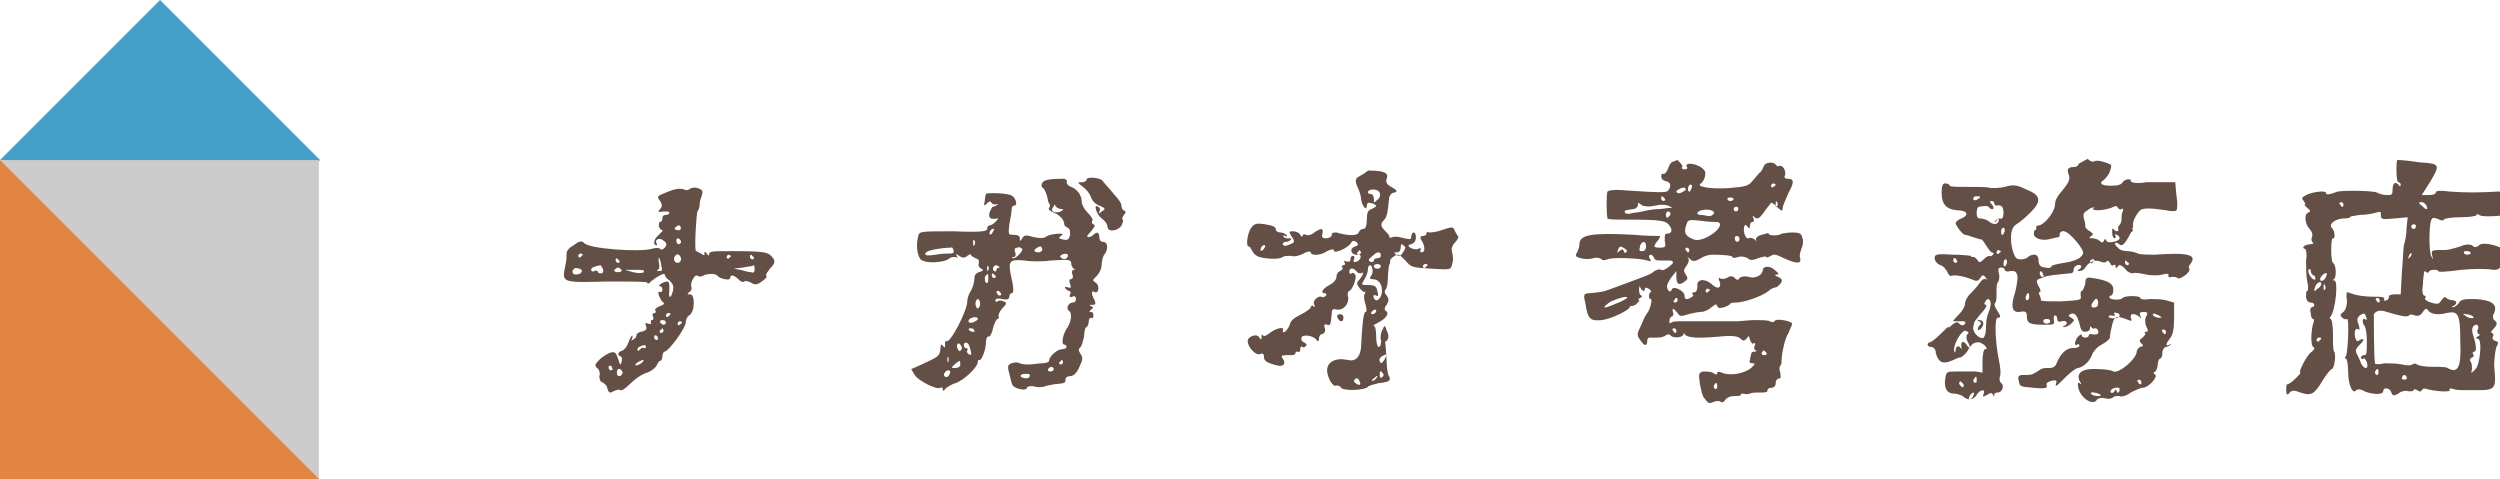
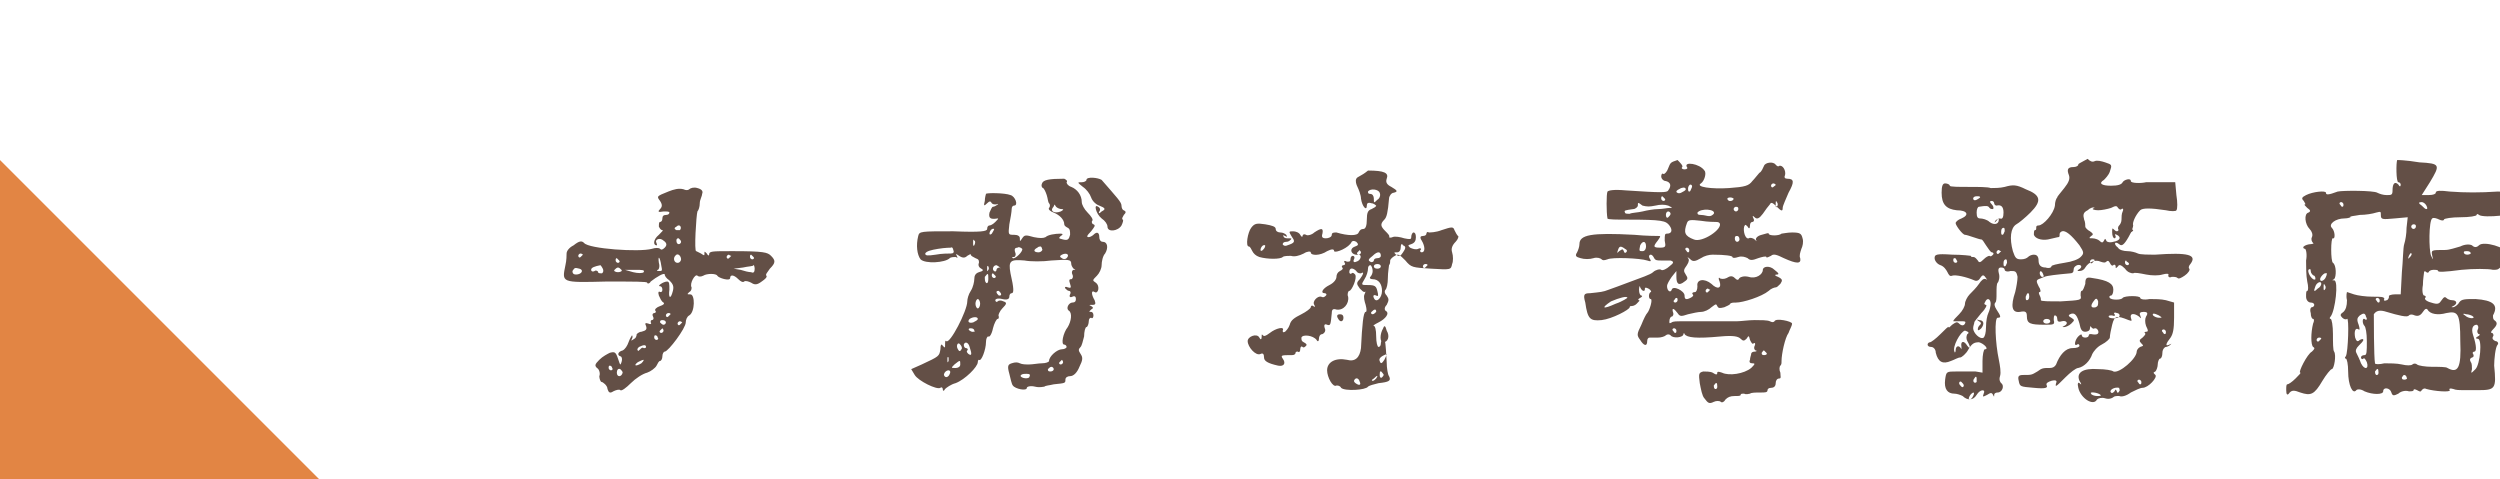
<svg xmlns="http://www.w3.org/2000/svg" id="レイヤー_1" viewBox="0 0 214 41">
  <style>.st3{fill:#634f46}</style>
-   <path d="M0 13.7L13.7 0l13.7 13.7-13.7 13.6L0 13.7z" fill="#469fc8" />
-   <path d="M0 13.7h27.3V41H0V13.7z" fill="#ccc" />
  <path d="M27.3 41H0V13.7L27.3 41z" fill="#e28544" />
  <path class="st3" d="M142.8 14.4c-.1.3-.3.5-.4.5-.1-.1-.2 0-.2.2s.2.4.4.4c.4.1.5.4.2.8-.1.2-.6.2-3.6 0-1.1-.1-1.5 0-1.6.1-.1.2-.1 1.8 0 2.3 0 .1.8.1 1.7.1 3 0 3.3.1 3.6.5.3.4.2.7-.2.7-.2 0-.2.1-.2.6.1.5.1.6-.4.6-.6 0-.6-.1-.2-.6.2-.3.3-.4.1-.4-.1 0-1.1 0-2.1-.1-3.7-.2-4.7 0-4.7.8 0 .2-.1.5-.2.7-.2.3-.1.4.3.5.3.1.8.1 1.1 0s.6 0 .7.1c.1.1.2.1.5 0 .4-.2 2.8-.1 3.4.1.3.1.4.1.2-.2-.1-.2 0-.3.1-.3s.2.1.3.3c.1.2.3.2.6.2h.8c.3.1.3.2-.1.5-.2.2-.6.4-.7.3s-.5 0-.7.2-1.1.5-1.9.8c-.8.3-1.6.6-1.9.7-.5.2-.7.2-1.6.3-.5 0-.6.1-.4.8.2 1.4.4 1.6 1.4 1.5.9-.1 2.4-.9 2.4-1.1 0-.1.1-.1.1-.1.1 0 .3 0 .5-.2s.3-.3.2-.3c-.1 0-.1-.1.1-.2s.2-.2.1-.2-.2-.2-.2-.5.1-.4.1-.2c.1.2.2.3.3.3.1 0 .1-.1.1-.2s.1-.1.3 0c.2.1.3.3.2.3-.2.1-.2.6 0 .6s-.1 1-.3 1.2c-.1.1-.3.5-.5 1-.4.8-.4.9-.1 1.3.3.5.6.6.6.1 0-.2.1-.3.2-.3h.7c.3 0 .6-.1.7-.2.1-.1.3-.1.4 0 .2.3 1.1.2 1.1-.1 0-.1.1-.1.1 0 .2.3 1 .4 3.1.2 1.1-.1 1.5 0 1.7.2.2.2.3.2.5 0 .2-.3.2-.3.3.1.1.2.2.4.3.3.1-.1.2 0 .1.2s0 .4.1.4.1.1-.1.1-.3.1-.3.2-.1.3-.1.5c-.1.2 0 .3.2.3.3 0 .2.1-.1.4-.6.5-1.9.7-2.5.4-.3-.1-.4-.1-.4 0 0 .2-.1.2-.4 0-.2-.1-.6-.1-.8-.1-.4.1-.4.2-.3 1 .1.5.2 1.1.4 1.3.3.4.4.5.8.3.2-.1.5-.1.6 0 .1.1.3 0 .4-.2.2-.2.4-.3.8-.3.3 0 .5 0 .5-.1s.1-.1.3-.1c.2.1.4 0 .5 0 .1-.1.5-.1.9-.1s.6 0 .6-.2c0-.1.1-.2.3-.2.2 0 .4-.1.4-.4 0-.2.1-.4.3-.4s.1-.2.1-.5c-.1-.2-.1-.5 0-.6s.1-.2.1-.4c0-.6.3-2 .6-2.4.1-.3.3-.6.3-.8 0-.2-1.4-.5-1.5-.2-.1.1-.2.1-.4 0s-.8-.1-1.3-.1-1.2.1-1.5.1h-4.8c-.3 0-.7 0-.8.1-.2.1-.2.1-.2-.1s.1-.4.2-.4.2-.2.1-.4c-.1-.4.1-.3.4.1.2.3.3.3.9.1.4-.1.9-.2 1.1-.2.3 0 .7-.2.9-.4.4-.3.4-.3.5-.1.1.2.2.2.6.1.2-.1.5-.2.5-.3.1-.1.3-.1.5-.1.6 0 2.2-.5 2.8-1 .2-.2.5-.3.6-.3.1 0 .2-.1.4-.3.2-.3.2-.4-.2-.6-.3-.1-.3-.2-.1-.2.2 0 .2-.1-.2-.4-.4-.4-1-.3-1 0 0 .4-.6.8-1.2.6-.4-.1-.7 0-.8.1-.1.2-.2.2-.4 0s-.4-.2-.7 0c-.2.1-.5.1-.6 0-.1-.1-.1.1 0 .3.2.6-.2.7-.7.2-.6-.5-1.3-.4-1.2.2 0 .3-.1.5-.2.5-.2 0-.3.1-.2.2.1.1 0 .2-.2.3-.4.2-.5.1-.5-.2 0-.4-1-.9-1.1-.5-.1.3-.4.1-.4-.3 0-.2.2-.5.4-.8l.4-.5v.5c0 .6.2.8.7.4.3-.2.3-.3.1-.6s-.2-.4.1-.8c.2-.3.2-.5.1-.6-.1-.1 0-.1.2.1s.4.2.9-.1c.3-.2.7-.3 1-.3 1.1 0 1.7.1 1.7.2s.2.1.5 0 .6 0 .8.1c.2.2.4.2.9 0 .3-.1.7-.2.7-.1s.2 0 .4-.1c.2-.2.5-.1 1.1.2 1.1.5 1.5.5 1.4 0-.1-.2 0-.5.1-.8.1-.2.2-.6.1-.9-.1-.4-.2-.5-.9-.5-.4 0-.8.1-.9.1-.2.2-1.1.2-1.1 0 0-.1-.2 0-.6.1-.4.1-.5.3-.5.4.1.2.1.2-.1 0-.1-.1-.4-.2-.5-.1-.3.1-.5-.6-.4-1 .1-.2.1-.2.3 0 .1.2.2.2.2-.1 0-.2.1-.3.2-.3s.2-.1.1-.3c-.1-.2-.1-.3.1-.1.2.2.4.1.7-.3.2-.3.5-.7.6-.8.1-.2.2-.2.6.2.4.4.5.4.5.1 0-.2.3-.8.5-1.3.5-.9.5-1.2-.1-1.2-.2 0-.3-.1-.2-.3.1-.4-.2-.9-.5-.8-.1.1-.2 0-.3-.1-.2-.3-.9-.2-1 .1-.1.2-.2.5-.4.6-.1.1-.4.5-.6.7-.3.4-.6.5-2 .6-1.5.1-2.9-.1-2.4-.4.3-.2.5-.9.3-1.1-.4-.6-1.8-.8-1.5-.3.1.1 0 .2-.2.2s-.3-.1-.2-.2-.2-.4-.4-.6c-.6.2-.6.2-.8.7zm2 1.7c-.1.2-.1.3-.2.3s-.1-.1-.1-.3c0-.1.1-.3.2-.3s.2.1.1.3zm7.2-.3c0 .1-.1.1-.2.2s-.2 0-.2-.1.1-.2.2-.2.2.1.2.1zm-7.7.4c0 .1-.2.2-.4.3-.2.1-.4 0-.4-.1s.2-.2.4-.3c.3-.1.4 0 .4.1zm-1.8.8c.1.1 0 .2-.1.2s-.2-.1-.2-.2 0-.2.1-.2l.2.2zm5.9 0c0 .2-.4.3-.5.1-.1-.1 0-.2.2-.2s.3.1.3.1zm-6.7.6c.4-.1.8-.1 1.1 0 .4.2.4.2.1.2-.2 0-.6.1-1 .1-.3 0-.9.1-1.3.2s-.9.1-1.1.2c-.2 0-.4 0-.4-.1-.1-.2 0-.2.7-.3.2 0 .4-.2.4-.3 0-.3 0-.3.4 0 .4.1.6.1 1.1 0zm10.4.1c-.1.1-.1 0-.1-.2s0-.4.1-.2c.1.1.1.3 0 .4zm-3.3.2c0 .1-.1.2-.2.2s-.2-.1-.2-.2.1-.2.2-.2c.2 0 .2.1.2.2zm-2.1.4c-.1.1-.2.2-.4.2s-.4-.1-.7-.1-.3-.1-.3-.2c.3-.4 1.6-.3 1.4.1zm-3.7 0c0 .1-.1.2-.2.3s-.2 0-.2-.2.1-.3.2-.3.2.1.2.2zm3.9.7c.1 0 .2 0 .3.1.3.5-1.5 1.7-2.2 1.4-.8-.3-.9-.6-.6-1.4.1-.3.3-.3 1.2-.2.6.1 1.2.1 1.3.1zm2 1.5c0 .1-.1.2-.2.2s-.2-.1-.2-.3c0-.2.1-.2.2-.2s.2.1.2.3zm-8 .6c0 .2-.1.4-.3.4-.3 0-.3 0-.2-.5.2-.4.5-.4.5.1zm-1.8.2c.2.1.2.2.1.3-.1.1-.2 0-.2-.1-.1-.2-.1-.2-.4 0-.2.2-.2.2-.1-.1.1-.3.2-.4.6-.1zm5.5.1c0 .1 0 .2-.1.2s-.1-.1-.2-.2 0-.2.1-.2.2.1.2.2zm1.8 3.4l-.2.2c-.1.1-.2 0-.2-.1s.1-.2.2-.2c.1.1.2.1.2.1zm-7.1.7s-.4.3-1 .5c-1.1.5-1.3.4-.4-.2.7-.3 1.4-.5 1.4-.3zm4.3.2c0 .1-.1.2-.2.2s-.2-.1-.1-.2.1-.2.2-.2.1.1.1.2zm-.1 2.6c0 .1 0 .2-.1.2s-.1-.1-.2-.2 0-.2.1-.2.2.1.2.2zm7.7 1.9c.1.1 0 .2-.2.2s-.2-.1-.2-.2c.1-.1.1-.2.2-.2l.2.2zm-4.2 2.9c0 .2-.1.2-.2.2-.1-.1-.1-.2-.1-.3.2-.3.3-.3.3.1zm58.2-19.4c-.1.2-.1 1.9.1 1.9.1 0 .2.1.2.2 0 .2-.1.2-.2 0-.3-.3-.5-.1-.5.5 0 .4-.1.4-.5.4-.3 0-.6-.1-.8-.2-.3-.2-3-.2-3.4-.1-.8.3-1 .3-1 .1 0-.2-1.1-.1-1.7.2-.4.2-.4.3-.2.5.1.2.2.3.1.3s0 .1.2.3c.3.2.3.3.1.4-.4.1-.3 1 .1 1.4.2.2.3.5.2.7-.1.2 0 .4.1.5.1 0 0 .1-.2.1s-.5.1-.6.2c-.1.1 0 .2.1.2s.2.5.1 1c0 .5 0 1.3.1 1.8.1.4.1.8 0 .8s-.1.2-.1.5.2.5.4.5.3.1.3.2-.1.2-.2.2-.2.2-.1.5c0 .3.1.5.2.5s.1.2 0 .4c-.2.8-.2 1.8 0 2 .2.1.1.2-.1.4-.4.2-1.2 1.8-1 1.8.1 0-.1.2-.4.5-.3.3-.6.5-.7.5s-.1.2-.1.5c0 .4.1.5.3.2.2-.2.4-.2.9 0 .9.3 1.2.2 1.9-1 .3-.5.7-1 .8-1 .2 0 .4-1.2.2-1.5-.1-.1-.1-.8-.1-1.5s-.1-1.3-.2-1.3-.1-.1 0-.2c.4-.5.7-3.1.3-3.1-.2 0-.2 0 0-.1.2-.2.2-1.2-.1-1.4-.2-.1-.2-2.2 0-2.1.2.1.2-.6-.1-.9-.3-.3.3-.8 1.1-.8.3 0 .5-.1.5-.1-.1-.1.3-.1.8-.2.5 0 1.1-.1 1.4-.2.4-.1.4-.1.4.2 0 .4.1.4 1.2.3l1.1-.1-.1.9c0 .5-.1 1.1-.2 1.4-.1.3-.1 1.4-.2 2.4l-.1 1.9h-.5c-.3 0-.6.1-.5.2 0 .1-.1.3-.2.3-.2.1-.3 0-.2-.1 0-.2-.3-.2-1-.2-.6 0-1.3-.1-1.6-.2l-.6-.2s-.1.3 0 .7c0 .5-.1.8-.3 1-.3.2-.3.3-.1.5.1.1.3.2.4.1.2-.2.1 2.9-.1 3.2-.1.1-.1.2 0 .2s.2.5.2 1.1c0 1.2.4 2 .7 1.6.1-.1.4-.1.7.1.7.3 1.6.3 1.6 0 0-.4.6-.3.7.1.1.3.2.3.6.1.2-.2.6-.3.9-.2.2 0 .4 0 .4-.1s.1-.1.3 0c.2.1.3.2.4 0 .1-.1.2-.2.4-.1.7.2 2.1.3 2 .1-.1-.1 0-.2.3-.1.2.1.6.1.8.1h1.3c1.5 0 1.6-.1 1.4-2.1 0-.5.1-1.6.3-1.8.1-.1 0-.3-.2-.3-.2-.1-.3-.2-.2-.4.1-.1 0-.3-.1-.3s-.1-.1.1-.3c.4-.4.4-.6.1-.8-.1-.1-.1-.2-.1-.4.5-.9 0-1.3-1.5-1.4-.9 0-1.2 0-1.4.3-.1.2-.4.4-.5.4-.2 0-.2 0 0-.1.4-.2.3-.5-.1-.5-.2 0-.4-.1-.5-.2-.1-.1-.2-.1-.4.2-.2.3-.3.4-.9.2-.4-.1-.6-.3-.5-.4.1-.1 0-.2-.1-.2s-.2-.4-.1-.9c0-.5.1-1 .1-1.1 0-.1.1-.1.2 0s.2 0 .2 0c0-.1.2-.2.4-.2s.4 0 .4.1.5.1 2-.1c1-.1 2.3-.1 2.7 0 .2 0 .4 0 .5-.1.3-.2.7-.9.7-1.3 0-.5-2-1.1-2.4-.7-.2.2-.4.2-.6 0-.2-.1-.6-.1-1 .1-.4.1-.9.3-1.3.3-1.2 0-1.2 0-1.1.5.1.4.1.4-.1 0-.2-.5-.2-3 .1-3.2.1-.1.4 0 .6.1.2.1.4.1.4 0s.7-.2 1.4-.2c.8 0 1.4-.1 1.4-.2s.1-.1.2 0c.4.3 3.4 0 3.4-.4 0-.1-.1-.2-.2-.3-.2-.1-.2-.1 0-.2.3-.1.1-.8-.3-1-.2-.1-.8-.1-1.3-.1-1.5.1-2.8.1-4.1 0-.8-.1-1.2-.1-1.2.1 0 .1-.2.2-.6.2h-.6l.7-1.1c.9-1.5.9-1.6-.9-1.7-1.2-.2-1.9-.2-1.9-.2zm-4.6 3.8c0 .1 0 .2-.1.2s-.1-.1-.2-.2 0-.2.1-.2.2.1.2.2zm7.1.1c.1.2.1.3 0 .3s-.2-.1-.4-.3c-.3-.2-.3-.3 0-.3.1 0 .3.1.4.3zm-.9 1.8c0 .1-.1.2-.2.2s-.2-.1-.2-.2.1-.2.2-.2c.2 0 .2.1.2.2zm4.7 2.3s-.1.1-.3.1c-.2 0-.3-.1-.3-.2s.1-.1.3-.1c.2 0 .3.1.3.2zm-5.2.3c-.2.2-.2.2-.1-.1.1-.2.2-.3.2-.2.1 0 0 .2-.1.3zm-8.2 1.6c.1.1.1.2.1.3-.2.2-.7-.5-.6-.8.1-.1.2-.1.2.1s.2.4.3.4zm1 .1c-.1.3-.5.5-.5.2 0-.2.4-.6.5-.5.1-.1.1.1 0 .3zm-.4.6c0 .1-.1.3-.3.4-.3.3-.4.3-.2-.2.1-.3.5-.5.5-.2zm.3.5c-.1.1-.1 0-.1-.2s0-.4.1-.2c.1.1.1.3 0 .4zm4.7.9c0 .1 0 .2-.1.2s-.1-.1-.2-.2 0-.2.1-.2.2.1.2.2zm.6 1c1 .3 1.8.5 1.9.3.1-.1.3-.1.5 0 .3.1.5 0 .7-.3.2-.3.3-.3.4-.2.2.4.9.5 1.6.3 1-.2 1.2 0 1.2 2.4.1 2.3-.2 2.8-1.1 2.3-.1-.1-.7-.1-1.3-.1-.6 0-1.2-.1-1.3-.2-.1-.1-.3-.1-.4 0-.1.1-.5.1-.9 0s-1.1-.1-1.5-.1c-.4.1-.8.1-.8 0-.1-.5-.1-3.9-.1-4.2.2-.3.5-.4 1.1-.2zm-1.7.6c0 .1-.1.1-.2 0-.2-.1-.2.4 0 .6.1.1.2.6.2 1.3 0 .9 0 1.2-.2 1.2s-.3.1-.3.2.1.2.2.1.2.1.3.3c.2.6-.2.7-.5.1-.1-.3-.3-.7-.4-.9-.1-.2 0-.4.2-.6.2-.2.4-.4.4-.5 0-.1-.1-.1-.3 0-.2.2-.3.1-.4-.2-.1-.5 0-.9.3-.7.1.1.1-.1 0-.4-.2-.5-.1-.6.1-.8.3-.2.4-.2.5 0 0 .1.1.2.1.3zm9.1-.2c.2.2-.4.2-.7-.1-.2-.1-.2-.2.1-.1.2 0 .5.1.6.2zm.4 1.1c-.1.2 0 .4.1.4s.1.1-.1.2-.2.2 0 .2c.4 0 .2 2.2-.2 2.6-.4.4-.4.4-.3 0 0-.2 0-.5-.1-.6-.1-.2-.1-.3.1-.4.1 0 .2-.1.1-.3-.1-.1 0-.2.1-.2.2 0 .2-.5-.1-1.4-.2-.6 0-.9.3-.9.1 0 .2.2.1.4zm-13.4.8l-.2.2c-.1.1-.2 0-.2-.1s.1-.2.2-.2.2 0 .2.1zm4.9 2.9c0 .2-.1.2-.2.2-.1-.1-.1-.2-.1-.3.2-.3.3-.3.3.1zm2.4.4c.1.1 0 .2-.2.2s-.2-.1-.2-.2c.1-.1.1-.2.2-.2s.2.1.2.2zm-28.1-18.2c0 .1-.2.2-.4.2-.5 0-.6.2-.4.7.1.3 0 .6-.4 1.1-.3.4-.6.7-.6.8-.1.1-.2.4-.2.7-.1.7-1 1.7-1.4 1.7-.2 0-.2.1-.2.2s0 .2-.1.2-.1.2-.1.4c.1.3.6.5 1.2.4.5-.1.8-.2.9-.2.1 0 .1-.1.1-.2s0-.2.2-.3c.3-.1.8.3 1.5 1.2.4.6.4.7.1 1-.2.2-.7.4-1.4.5-.6.1-1.1.2-1.1.3s-.2.2-.5.1c-.4 0-.6-.2-.6-.6 0-.4-.2-.5-.4-.5s-.4.1-.5.2-.3.2-.6.2c-.4 0-.5-.1-.7-.7-.3-1.1-.2-2 .3-2.3.2-.1.8-.6 1.2-1 1-1 .9-1.5-.4-2-.8-.4-1.1-.4-1.8-.2-.4.1-.9.1-1.2.1-.2-.1-1.1-.1-1.9-.1-.8 0-1.6 0-1.6-.1s-.2-.2-.4-.2-.3.2-.3.8c0 1 .4 1.4 1.3 1.5.9 0 1.1.4.4.7-.3.1-.5.3-.5.4 0 .2.6 1 .8 1 .1 0 .4.1.7.2.3.1.6.2.7.2s.2.2.4.5.4.6.5.6.2.1.1.2-.2.2-.3.1c-.1 0-.3.1-.5.3-.3.3-.4.3-.5.1-.1-.1-.2-.3-.4-.3-.1 0-.2 0-.2-.1 0 0-.7-.1-1.6-.1-1.4-.1-1.5 0-1.5.3 0 .2.2.5.5.6.3.1.5.4.6.6.1.2.2.4.4.3.3-.1 1.2.1 1.9.4.2.1.4 0 .5-.2.2-.3.3-.3.5 0 .1.2.2.2 0 .1s-.4.1-.6.4c-.2.3-.6.7-.8.9-.2.2-.4.6-.4.8 0 .2-.2.6-.5.9-.3.3-.5.5-.5.6h.6c.4 0 .5 0 .4.2-.1.2-.3.2-.5 0s-.3-.1-.6.1c-.2.2-.3.3-.3.2s-.3.2-.7.6-.8.7-.9.7-.2.1-.2.2.1.2.3.2c.2 0 .4.2.4.5.2.8.6 1 1.3.7.3-.1.6-.3.8-.3.1 0 .5-.3.7-.7.3-.5.5-.6.9-.6.4.1.9.6.5.6-.1 0-.2.5-.2 1v1l-.6-.1h-1.6c-.9 0-.9 0-1 .7-.1.8.2 1.2.8 1.2.2 0 .5.1.7.2.4.4.9.4 1.2-.1.3-.5.8-.5.6-.1-.1.3-.1.3.3.1.3-.2.4-.2.5 0 .1.2.1.2.1 0 0-.1.1-.2.3-.2.4 0 .6-.6.3-.8-.1-.1-.2-.3-.1-.6s0-.9-.1-1.4c-.3-1.4-.4-3.6-.1-3.6.3 0 .3-.1-.1-.7-.2-.3-.2-.5-.1-.6s.1-.4.1-.8 0-.8.1-.9.2-.5.1-.8c-.1-.4 0-.5.2-.5s.3.1.3.2.2.2.5.1c.4 0 .5 0 .6.5 0 .3-.1.9-.2 1.3-.4 1.2-.3 1.8.4 1.7.5-.1.6 0 .6.4 0 .6.3.7 1.5.7.8 0 .9 0 .8-.4 0-.2 0-.4.1-.4s.2.1.2.3c0 .2.1.3.4.2.4-.1.6.2.2.4-.2.1-.2.1 0 .1.1 0 .4-.1.6-.3.3-.3.3-.3 0-.5-.2-.1-.3-.2-.1-.3.4-.2.6.1.8.8.1.5.2.7.5.7.2 0 .4-.1.4-.3 0-.2.1-.2.1-.1.1.1.2.2.3.1.1 0 .2 0 .3.2.1.3-.1.4-.6.3-.1 0-.2 0-.2.1s-.1.2-.3.2c-.2 0-.3-.1-.3-.2s-.1-.1-.3.1c-.3.3-.4.9-.1.7.1-.1.2 0 .2.1s-.2.2-.6.2c-.6 0-1.1.6-1.4 1.4-.1.2-.3.3-.5.3-.6 0-.7 0-1.1.3-.5.3-.5.3-1.2.3-.4 0-.5.1-.4.5.1.5.1.5 1.3.6 1 .1 1.2 0 1.1-.2-.1-.2.1-.3.4-.4.4-.1.5 0 .4.2-.1.4 0 .3.8-.5.4-.4.9-.8 1.1-.8.5-.1 1-.6 1.2-1.2.1-.2.4-.6.8-.8.4-.2.7-.5.7-.6 0-.2.1-.7.2-1.1.2-.8.4-.8 1.4-.4.3.1.3.1.2-.2-.1-.4.3-.4.7-.1.2.2.2.2.1-.1-.1-.2 0-.3.3-.3s.4.1.2.4c-.1.2-.1.5 0 .8.2.4.2.5 0 .5-.1 0-.2.1-.1.1.1.1 0 .2-.2.4-.3.2-.3.3-.1.5.2.2.2.2-.1.3-.2.1-.3.3-.3.4 0 .6-1.5 1.9-2 1.7-.1-.1-.7-.2-1.3-.2-1.3-.1-1.9.3-1.6 1 .2.3.2.4 0 .2-.1-.1-.2 0-.1.4.2.9 1.3 1.6 1.6 1 .1-.1.4-.2.7-.1s.6 0 .7-.1.3-.1.5-.1c.2.1.6 0 1-.3.4-.2.8-.4 1-.4.5 0 1.3-.9 1.1-1.1-.2-.2-.2-.2 0-.3.1-.1.2-.4.2-.6 0-.2.1-.5.2-.5s.2-.2.2-.5.2-.5.3-.5.3-.1.4-.2c.1-.1.1-.1-.1 0-.4.2-.3-.1.1-.6.2-.3.3-.7.3-1.7v-1.3l-.7-.2c-.4-.1-1-.1-1.4-.1-.5.1-.8 0-.8-.1 0-.2-1.3-.2-1.5 0-.1.2-1 .2-1.1 0-.1-.1 0-.2.1-.2s.2-.2.2-.5c0-.5-.4-.8-1.8-1-.5-.1-.6 0-.6.5-.1.3-.2.6-.3.6s-.1.2-.1.4c.1.4 0 .4-1.7.5-1 0-1.7 0-1.7-.1s0-.2-.1-.4-.1-.3 0-.3.1-.2-.1-.5c-.2-.4-.2-.5 0-.6l.5-.2c.2-.1 1.1-.2 2.2-.3.2 0 .3-.1.3-.3 0-.2.1-.3.3-.4.4-.1.5.2.1.4-.1.1-.1.1.1.1s.4-.1.5-.3c.3-.5.9-.7 1.3-.5.3.1.4.1.5 0s.2-.1.3.1c.1.2.2.3.3.2.1-.1.2 0 .2.1 0 .2 0 .2.2 0 .1-.2.3-.1.6.2.2.3.5.4.7.4.1-.1.6 0 1.1.1.5.1 1.1.1 1.4 0 .4-.1.6-.1.5.1 0 .1.1.2.3.1.2 0 .4 0 .5.1.1.1.3 0 .6-.2s.5-.5.4-.6 0-.3.1-.4c.6-.8-.2-1-3-.8-.6 0-1.3 0-1.5-.1-.2-.1-.6-.2-.9-.2-.3 0-.7-.1-.8-.3-.4-.3-.3-.6.1-.3.2.2.4.1.8-.6.3-.5.4-.9.4-1-.1-.2.2-.9.6-1.3.2-.2.9-.2 2.2 0 .4.1.9.1.9 0 .1-.1.1-.7 0-1.3l-.1-1.1h-2.5c-.4.1-1.3.1-1.3-.1 0-.3-.6-.1-.7.1-.1.2-.4.3-1 .3-.8 0-1.1-.2-.6-.5.1-.1.4-.4.5-.7.2-.6.2-.6-.4-.8-.3-.1-.7-.2-.9-.1s-.4 0-.6-.2c-.7.4-.8.4-.8.5zm-8.4 2.8s-.1.1-.3.2c-.2.1-.3 0-.3-.1s.1-.2.3-.2.3 0 .3.1zm1.2.5c0 .1.1.2.2.2.4-.1.6.1.6.6 0 .4-.1.6-.3.5-.2 0-.3.1-.4.2-.1.2-.1.2.1 0 .1-.2.2-.2.2-.1 0 .4-.4.5-.8.2-.2-.2-.6-.3-.8-.3-.2 0-.3-.1-.3-.5 0-.3.1-.5.2-.5.6-.1.8-.1.9.1.1.1.2.1.3.1.1-.1 0-.3-.1-.4-.2-.2-.2-.3 0-.3.1 0 .2.1.2.2zm8.9.6c.3 0 .8-.1 1.1-.2.4-.2.5-.2.6 0 .1.1.2.2.3.1.1-.1.2 0 .1.2s-.1.5-.1.7c0 .2-.1.4-.2.5-.1.1-.1.2-.1.3.1.1 0 .2-.1.2s-.2-.1-.3-.2c-.1-.1-.1 0-.1.3s.1.5.2.5.1-.1.1-.2c-.1-.1-.1-.2.1-.1.4.2.3.5-.3.6-.3.1-.6 0-.6-.1-.1-.2-.1-.2-.2 0s-.2.2-.4 0c-.1-.1-.4-.2-.6-.2-.3 0-.3 0-.1-.2.2-.1.2-.2-.1-.4-.2-.1-.4-.3-.4-.4 0-.1 0-.4-.1-.6-.1-.4-.1-.6.3-.8.2-.2.5-.3.6-.2-.4.1 0 .2.3.2zm-8 1.8c-.1.2-.1.3-.2.3s-.1-.1-.1-.3.1-.3.2-.3.1.1.1.3zm-.3 1.7l-.2.2c-.1.1-.2 0-.2-.1s.1-.2.2-.2c.1.1.2.1.2.1zm-3.8.8c.1.1 0 .2-.1.2s-.2-.1-.2-.2 0-.2.1-.2.1 0 .2.2zm4.3.2c-.1.2-.1.3-.2.3s-.1-.1-.1-.3.1-.3.2-.3.1.2.1.3zm7.5-.2l-.2.2c-.1.1-.2 0-.2-.1s.1-.2.2-.2.2 0 .2.1zm2.9.2c.1.1 0 .2-.1.2s-.2-.1-.2-.2 0-.2.1-.2c0 .1.1.1.2.2zm-7.3 1c.1.2 0 .2-.1.2s-.2-.2-.2-.3c0-.3.2-.2.3.1zm-1.2 1.9c0 .2-.1.3-.2.3s-.1-.1-.1-.3c.1-.2.1-.3.2-.3s.1.2.1.3zm-3.3.6c0 .2-.1.6-.2.8-.1.2-.2.7-.2 1.2s-.1.8-.2.9c-.3.2-.9-.4-.9-.8 0-.2.1-.4.1-.5 0-.1.3-.4.6-.8.4-.4.5-.7.4-.7-.1 0-.2-.1-.1-.2.2-.5.5-.3.5.1zm9 .3c-.4.1-.5-.1-.2-.5.2-.3.3-.3.4 0 0 .3 0 .4-.2.5zm2 .8c-.1.2-.9.2-.9 0 0-.1.1-.1.3-.1.2.1.3 0 .2-.1-.1-.1 0-.2.2-.1.2 0 .3.2.2.3zm3.4-.1c.3.2.3.2 0 .2-.2 0-.4-.1-.5-.2-.1-.2.1-.2.5 0zm-9.3.5c0 .1-.1.2-.3.2-.2 0-.3-.1-.3-.2s.1-.2.3-.2.3.1.3.2zm-7.1 1.1c-.1.2-.1.4 0 .6.3.5.3.8 0 .4-.3-.5-.6-.4-.5.1v.2c-.2-.4-.5-.3-.5.1 0 .2-.1.2-.1.1-.2-.4.5-1.7.9-1.8.3.1.4.2.2.3zm17-.2c0 .1 0 .2-.1.2s-.1-.1-.2-.2 0-.2.1-.2.2.1.2.2zm-16.2 4.3c-.2.2-.4-.1-.2-.3.1-.2.2-.2.2 0v.3zm-1.1.3c0 .1-.1.2-.2.1s-.2-.2-.2-.3.1-.2.2-.1.2.2.2.3zm15.2-.3c0 .1 0 .2-.1.2s-.1-.1-.2-.2 0-.2.1-.2.2.1.2.2zm-1.9.8c-.1.2-.2.1-.2 0-.1-.2-.1-.2-.2 0-.1.1-.2.2-.3.1-.2-.2.3-.5.7-.4 0 .1.1.2 0 .3zm-12.5.4c-.1.2-.2.3-.3.3-.1 0-.1-.1 0-.3.1-.2.3-.3.3-.3.1 0 .1.1 0 .3zm10.9-.1c.1.1-.1.1-.3.1s-.5-.1-.5-.2c-.2-.2.6-.1.8.1zM93 15.4c0 .1-.2.2-.4.2-.4 0-.4 0 .1.4.3.2.6.6.7.9s.4.6.7.7c.5.2.6.3.2.5-.2.2-.3.2-.2 0 .1-.1.1-.3-.1-.4-.4-.3-.2.6.3 1 .3.2.5.5.5.7 0 .5.9.4 1.2-.1.1-.2.2-.5.1-.5-.1-.1 0-.2.1-.4.2-.2.2-.3 0-.4-.1 0-.2-.2-.2-.4 0-.3-.4-.7-1.7-2.2-.3-.2-1.3-.3-1.3 0zm23.1-.1c-.1.2 0 .5.1.7.1.2.3.7.3 1 .1.7.5 1.1.5.6 0-.2.1-.3.4-.2.2 0 .4.2.4.2 0 .1-.2.2-.4.3-.3.1-.4.3-.4.9 0 .5-.1.8-.3.8-.2 0-.3.1-.4.3-.1.3-.9.3-1.9 0-.2 0-.4 0-.4.2s-.3.3-.5.3c-.3 0-.4-.1-.3-.4.1-.5-.1-.5-.7-.1-.2.2-.6.3-.7.2-.2-.1-.3 0-.3.1s-.1.1-.2-.1-.4-.3-.6-.3c-.4 0-.4 0-.1.5.3.4.2.5-.4.7-.2.1-.4 0-.4-.1s.1-.2.3-.2c.2 0 .3-.1.4-.2.1-.1 0-.1-.2-.1s-.3 0-.4-.1c-.1-.2-.1-.2.1-.1s.2.1.1-.1c-.1-.1-.3-.2-.5-.2s-.4-.1-.4-.3c0-.2-.3-.3-.9-.4-.7-.1-.9-.1-1.2.3-.3.4-.5 1.6-.2 1.6.1 0 .2.2.3.4.1.2.3.4.6.5.7.2 1.8.2 2 0 .1-.1.5-.1.7-.1.3.1.7 0 1.1-.2.3-.2.6-.2.6-.1 0 .3.8.3 1.4-.1.4-.2.6-.2.6 0 .1.2 1.3-.3 1.5-.8.1-.1.2-.1.4 0 .2.2.2.3-.1.4-.6.2-.3.8.3.7.3 0 .2.5-.2.6-.2.1-.3 0-.2-.2.1-.2 0-.3-.1-.3s-.2.1-.2.3c0 .2-.1.2-.3.2-.2-.1-.3-.1-.2.1.1.1 0 .2-.1.2s-.2.1-.1.2 0 .2-.2.3c-.2.1-.3.3-.3.5s-.2.5-.6.7c-.6.3-.8.7-.4.7.1 0 .2.1.1.2s-.2.2-.4.1c-.3-.1-.8.4-.6.7.1.2.1.2-.1.1-.1-.1-.2 0-.2.1s-.4.4-.8.6c-.6.3-.9.5-1 .9-.1.3-.3.5-.4.6-.2.1-.2 0-.2-.1.2-.4-.6-.2-1.1.2-.4.3-.5.3-.6.2-.1-.1-.1-.1-.1.1 0 .3-.1.3-.2.1-.2-.4-1-.1-1 .3 0 .5.7 1.3 1.1 1.1.2-.1.3 0 .3.3s.3.5 1.2.7c.5.1.7-.2.4-.6-.2-.3-.1-.3.8-.3.2 0 .3-.1.3-.2s.1-.1.2-.1c.1.1.2 0 .2-.2s.1-.3.2-.2c.1.1.2 0 .3-.1.1-.1 0-.2-.2-.3-.2-.1-.2-.2-.2-.4.1-.3 1-.2 1.3.2.1.2.2.1.2-.1s.1-.4.3-.4c.2-.1.3-.3.2-.5-.1-.3 0-.4.2-.3.3.1.3 0 .4-1 0-.3.1-.4.4-.3.6.1 1.1-.5 1-1.1-.1-.2 0-.5.1-.5.2 0 .7-1.1.5-1.4-.1-.1-.2-.2-.3-.1-.1.1-.2 0-.2-.1 0-.4.3-.4.6-.1.1.2.3.2.4.2.3-.2.2.1-.1.5-.3.3-.3.4 0 .8.2.2.3.3.4.3.1-.1.1 0 0 .2s0 .6.1.9c.1.4.1.6 0 .6-.2 0-.3 1.1-.4 3.1-.1.8-.5 1.2-1.2 1-1-.2-1.7.2-1.7.9 0 .6.5 1.5.8 1.3.1 0 .3 0 .4.2.3.3 2.1.2 2.3-.1.1-.1.5-.2.9-.3.9-.1 1.1-.2.9-.6-.1-.1-.2-.7-.2-1.2-.1-1.7-.1-1.9-.3-1.9-.1 0-.2.1-.2.3 0 .2-.1.3-.2.3s-.2-.4-.2-.9c0-.6-.1-.9-.2-.9s0-.1.4-.3c.6-.3 1-.8.6-1-.1-.1-.1-.3.1-.5.2-.4.2-.5 0-.8-.2-.2-.2-.4-.1-.5.1-.1.2-.5.2-1s.1-1 .1-1.1c.1-.1.1-.3.1-.4 0-.1.2-.3.4-.4.3-.2.4-.1.9.4.5.6.6.6 2.2.7 1.7.1 1.7.1 1.8-.4.1-.2.1-.7 0-1-.1-.3 0-.6.3-.9.2-.2.3-.5.2-.5-.1-.1-.2-.3-.3-.5-.1-.3-.2-.3-1.1 0-.5.2-1 .2-1.1.2-.1-.1-.2 0-.2.1s-.1.2-.3.2c-.2 0-.3.1-.1.4.3.5.3 1 0 1-.1 0-.2-.1-.1-.2s0-.2-.2-.1-.5 0-.7-.1c-.2-.2-.2-.2.1-.3.3-.1.4-.3.4-.6s-.1-.4-.2-.4-.2.2-.2.4-.1.2-.6.1c-.3-.1-.8-.2-1-.1-.2.1-.3 0-.3 0 .1-.1-.1-.3-.3-.5-.4-.4-.5-.6-.1-1 .2-.2.3-.6.4-1.8 0-.2.2-.5.4-.5.4-.1.3-.2-.2-.5-.4-.2-.5-.4-.4-.7.2-.5-.2-.7-1.6-.7-.6.5-.9.5-1 .7zm2 1.2c.1.2 0 .5-.2.6-.3.3-.3.3-.3-.1 0-.2-.1-.4-.3-.4s-.2-.1-.2-.2c.2-.3.9-.2 1 .1zm-10 4.9c-.1.1-.2.1-.2 0 0-.2.2-.5.4-.4 0 .1 0 .2-.2.4zm12 .2c-.2.3-.3.4-.6.2-.2-.2-.2-.2.1-.2.2 0 .3-.2.3-.4 0-.3.1-.4.2-.2.3.1.2.3 0 .6zm-3.6 0c0 .1-.1.2-.2.2s-.2-.1-.1-.2l.2-.2c0 .1.1.1.1.2zm1.7.3c0 .1-.1.2-.3.2s-.3.1-.3.2-.2.2-.3.1c-.2-.1-.2-.2.2-.5.4-.4.7-.4.7 0zm0 .9c0 .1-.1.2-.3.2s-.3-.1-.3-.2.1-.2.3-.2c.2 0 .3.1.3.2zm4-.1l-.2.2c-.1.1-.2 0-.2-.1s.1-.2.2-.2.2 0 .2.1zm-4.7.5c0 .2-.1.4-.2.5-.1.1 0 .2.2.2.5 0 .8.4.8 1s-.5 1.1-.7.6c-.1-.2 0-.3.2-.2.2.1.2 0 .1-.4s-.2-.5-.8-.5c-.6 0-.6 0-.3-.5.2-.3.3-.7.3-.9 0-.2.1-.3.2-.3s.2.3.2.5zm.3 3.5c-.1.1-.2.2-.3.2s-.2-.1-.1-.2.2-.2.3-.2.1.1.1.2zm.7 4.1c-.2.3-.3.4-.4.1-.1-.2.1-.4.6-.6 0 .1-.1.3-.2.5zm-.1 1.2c.1.1 0 .2-.1.3-.1.1-.2 0-.2-.2 0-.4.1-.4.3-.1zm-.6.4c-.1.1-.2.2-.3.2-.1 0-.1-.1.1-.2.3-.3.4-.3.2 0zm-1.4.3c.1.2 0 .3-.2.2-.2-.1-.3-.2-.3-.3.1-.3.4-.3.5.1zm-27.2-17c-.1.2 0 .4.1.4.1.1.2.3.3.6s.1.6.2.7c.1.1.1.3 0 .4-.1.1.1.3.4.4.5.2.9.6.9 1 0 .1.1.2.3.3.2.1.2.3.2.6-.1.4-.2.5-.6.4-.4-.1-.4-.1-.2-.3.2-.1.2-.2 0-.2-.5 0-1.1.1-1.3.3-.2.1-.5.1-1 0-.7-.2-.8-.2-1 .1-.2.3-.2.3-.2 0 0-.2-.2-.3-.5-.3-.5 0-.5 0-.4-.9.1-.5.2-1.1.2-1.3 0-.2.1-.3.2-.3.4 0 .1-.8-.3-.9-.5-.2-2.1-.2-2.1-.1 0 0-.1.3-.1.6-.1.4-.1.5.2.2.2-.2.3-.2.4 0 .1.1.2.1.4.1.1-.1.2 0 .1 0-.1.1-.3.2-.4.2s-.2.3-.3.5c-.1.5.1.6.7.5.1 0 0 .1-.2.3s-.4.3-.5.3c-.1 0-.2.1-.2.3 0 .2-.5.3-2.9.2-2.8 0-2.9 0-3 .4-.2.8-.1 1.6.2 2 .4.4 2.1.3 2.5-.1.1-.1.4-.1.5-.1.2.1.2.1.1-.1s-.1-.2.2 0c.3.2.5.2.7 0 .2-.1.3-.2.3-.1s.2.2.4.3c.3.1.3.2.3.4-.1.2 0 .4.2.5.2.1.2.2-.2.3-.3.1-.4.3-.4.6 0 .2-.1.7-.3 1-.2.3-.3.7-.3.9 0 .8-1.5 3.7-1.8 3.4-.1-.1-.1.1-.1.3 0 .3 0 .3-.2.1-.1-.2-.2-.1-.2.3-.1.6-.1.6-1.6 1.3l-.9.4.3.5c.3.5 1.9 1.3 2.2 1.1.1-.1.2 0 .2.1 0 .2.1.2.2 0 .1-.1.5-.4.9-.5.8-.3 1.9-1.4 1.9-1.8 0-.2.1-.2.1-.2.2.2.6-.9.6-1.5 0-.3.1-.5.2-.5.1.1.3-.2.4-.7.1-.4.3-.8.4-.8.1 0 .1-.1.1-.2-.1-.1.1-.5.3-.7.4-.4.4-.5.1-.6-.2-.1-.4-.1-.5 0s-.2 0-.2-.1.2-.2.6-.1c.4.1.6 0 .6-.2s.1-.3.2-.3c.2 0 .2-.4-.1-1.7-.2-1.1 0-1.2 1.2-1.1.5.1 1.6.1 2.3 0 1.5-.1 1.7-.1 1.7.3 0 .1.1.3.2.4.2.1.2.1 0 .1-.1 0-.2.2-.1.4s0 .4-.1.4c-.2 0-.2.1-.1.4.1.3.1.4-.2.3-.2-.1-.3 0-.2.1.1.1.2.2.3.2.1 0 .2.1.1.3-.1.2 0 .3.2.2.2-.1.3 0 .3.2s-.1.3-.3.3c-.3 0-.6.5-.3.7.3.2.2.9-.1 1.4-.4.5-.6 1.5-.3 1.5.1 0 .2.1.2.2s-.2.2-.4.2c-.4 0-1.1.6-1.1 1 0 .1-.3.2-.6.2s-.8.1-1.1.1c-.3 0-.6 0-.8-.1-.2-.1-.4-.1-.7 0-.3.1-.4.2-.2.9.1.4.2.9.3 1 .2.3 1.2.5 1.2.2 0-.1.3-.2.7-.1.4.1.7 0 .8 0 .1-.1.4-.1.8-.2 1-.1 1-.1 1-.4 0-.2.2-.3.4-.3.3 0 .6-.3.8-.8.3-.6.3-.8.1-1.1-.2-.3-.2-.4 0-.6.1-.1.2-.5.3-.9 0-.4.1-.8.2-.8s.2-.3.2-.5.1-.3.2-.3c.1.1.2 0 .2-.2s-.1-.3-.2-.3c-.2 0-.2 0 0-.2.2-.1.2-.2 0-.3-.2-.1-.2-.1.1-.1.3 0 .3-.1.2-.4-.3-.5-.3-.9 0-.7.3.2.5-.5.1-.8-.3-.2-.3-.2.1-.6.2-.2.4-.6.4-.9 0-.3.1-.8.3-1 .3-.5.2-1-.2-1-.2 0-.3-.2-.3-.4 0-.4-.2-.5-.5-.2-.1.1-.3.2-.4.2-.2 0-.2-.1.2-.5.3-.4.4-.5.2-.6-.1 0-.2-.2-.1-.3s-.1-.4-.4-.7-.5-.7-.5-.9c0-.6-.4-1.1-.9-1.3-.3-.1-.4-.3-.4-.4.1-.1 0-.2-.2-.3-1.3 0-1.8.1-1.9.4zm1.7 2.2c.2 0 .1.1-.1.2-.5.2-.9 0-.7-.3.1-.1.2-.3.1-.3 0 0 .1 0 .2.2.1.1.3.2.5.2zm-6 2.1c-.1.1-.2.1-.2 0 0-.2.2-.5.4-.4 0 .1-.1.2-.2.4zm-1.5 1c-.1.1-.1 0-.1-.2s0-.4.1-.2c.1 0 .1.2 0 .4zm-1.8.4c.1.2 0 .3-.2.3s-.8 0-1.3.1c-.7.1-.9.1-.9-.1.1-.2.5-.3 1.1-.4.6-.1 1.1-.1 1.1-.1.1-.1.2.1.2.2zm5.9-.1c.1.2-.6.9-.8.8-.1-.1-.1-.1.1-.1.1 0 .2-.2.1-.4-.1-.3 0-.4.2-.4.1-.1.3 0 .4.1zm1.7 0c.1.1-.1.3-.3.3-.4 0-.5-.2-.1-.4.1-.1.2-.1.3-.1 0 0 .1.1.1.2zm2.1.8c-.1.1-.3.1-.4 0-.2-.1-.2-.2 0-.3.4-.2.7 0 .4.3zm-6.7 1c-.1.2-.1.1-.1-.1s0-.3.1-.2c0 0 .1.2 0 .3zm1-.2c.1.1 0 .1 0 0-.2 0-.3.1-.3.2s-.1.2-.2.1c-.2-.1-.1-.5.2-.5 0 0 .2.1.3.2zm-1 1c0 .3-.1.4-.2.3-.1-.1-.1-.3-.1-.5.3-.4.3-.3.3.2zm.6-.3c.1.1 0 .2-.1.2s-.2-.1-.2-.2 0-.2.1-.2l.2.2zm.5 1.6c0 .1-.1.1-.2.1-.1-.1-.2-.2-.2-.3s.1-.1.2-.1c.1.1.2.2.2.3zm-1.8.8c0 .2-.1.4-.2.4s-.2-.2-.2-.4.1-.4.2-.4.2.2.2.4zm-.2 1.3c0 .1-.2.2-.4.3-.4.1-.5-.1-.3-.3.3-.2.7-.2.7 0zm-.3 1c.1.1 0 .1-.2.1-.3-.1-.4-.3-.1-.3.2 0 .3.1.3.2zm-1.1 1.6c-.1.2-.2.2-.3 0-.2-.3 0-.7.2-.4.1.1.2.3.1.4zm.7-.2c.2.6.2.8-.1.6-.1-.1-.2-.2-.1-.3.1-.1 0-.2-.1-.2s-.2-.1-.2-.3c.1-.3.4-.2.5.2zm-1.8 1.2c-.1.2-.1.1-.1-.1s0-.3.1-.2v.3zm1 .3c0 .2-.2.3-.4.3-.4 0-.4 0-.1-.3.5-.4.5-.4.5 0zM91 31c0 .1-.1.2-.2.2s-.2-.1-.1-.2l.2-.2s.1.1.1.2zm-.8.6c0 .1-.1.2-.3.2-.2 0-.2-.1-.2-.2.1-.1.2-.2.3-.2s.2.1.2.2zm-8.9.4c-.1.3-.4.4-.5.1 0-.2.2-.4.4-.4.1 0 .2.1.1.3zm6.8.3c-.2.2-.9 0-.7-.2.1-.1.3-.1.5-.1.3 0 .3.1.2.3zM57.2 16.4c-1 .4-1 .4-.7.8.2.3.2.5 0 .7-.2.2-.2.3.3.2.3 0 .5 0 .5.1s-.1.2-.3.2c-.2 0-.3.1-.3.3s-.1.3-.2.3-.1.2-.1.4c.1.2.2.3.3.3s0 .1-.3.4c-.5.4-.5.9-.2.9.1 0 0-.1 0-.2-.2-.3.3-.5.6-.2.3.2.3.4.1.6-.2.2-.3.2-.4.1-.1-.1-.4-.1-.7 0-1.1.3-5.4 0-5.8-.5-.2-.2-.4-.2-.9.2-.4.2-.6.5-.6.7 0 .1 0 .6-.1 1-.3 1.5-.4 1.5 3.5 1.4 2.4 0 3.5 0 3.5.1s.2.1.3-.1c.5-.4 1.2-.8 1.2-.6 0 .1.1.3.4.5.3.3.4.5.3.9-.2.8-.4.6-.3-.1 0-.5 0-.7-.2-.7-.3 0-.9.4-.6.4.1 0 .2.1.2.3 0 .2-.1.2-.2.2-.1-.1-.2 0-.1.3.1.2.2.5.4.6.1.1 0 .2-.3.3-.3.1-.5.3-.4.4s0 .2-.1.2-.2.1-.1.3c.1.2 0 .3-.1.3s-.1.1-.1.2c.1.1 0 .2-.2.1-.3-.1-.3 0-.2.2.1.3 0 .4-.4.5-.2 0-.4.2-.4.2s0 .3-.2.4c-.3.2-.3.2-.2 0 .1-.2 0-.3 0-.3s-.2.3-.3.6c-.1.3-.3.6-.5.7-.4.1-.5.4-.2.5.1 0 .2.2.1.5s-.1.3-.3-.3-.3-.6-.7-.5c-.2.1-.6.3-.9.6-.4.4-.4.5-.2.7.2.1.3.5.2.7 0 .2.1.5.2.5s.5.3.5.6c.1.3.2.4.5.2.2-.1.5-.2.6-.1s.5-.2.9-.6c.4-.4 1-.8 1.4-.9.3-.1.7-.4.8-.6.1-.2.2-.4.3-.4s.2-.2.2-.4.1-.4.2-.4c.3 0 1.8-2 1.8-2.5 0-.2.1-.5.3-.6.5-.3.5-1.8.1-1.8-.3 0-.3 0-.1-.2.2-.1.2-.3.2-.4-.2-.3.3-1.2.5-1 .1.1.3.1.5 0 .3-.2 1.1-.2 1.2 0 .1.2 1.1.5 1.1.2s.3-.3.7.1c.2.2.4.3.5.2.1-.1.4 0 .6.1.3.2.5.2.9-.1.3-.2.5-.4.4-.5s.1-.3.3-.6c.5-.5.5-.7.1-1.1-.3-.3-.6-.4-3.3-.4-1.8 0-2 0-2 .3 0 .1-.1.1-.2-.1-.2-.2-.2-.2-.2 0s0 .2-.3 0l-.4-.2c-.2.1 0-3.1.1-3.4.1-.1.2-.4.2-.7 0-.3.2-.6.2-.8.1-.2 0-.4-.4-.5-.3-.1-.6 0-.7.1-.1.1-.3.1-.5 0-.4-.1-.8 0-1.3.2zm1 3.3h-.3c-.2-.1-.2-.2 0-.3.3-.3.5.1.3.3zm.1 1c0 .1-.1.2-.2.2s-.2-.1-.2-.3c0-.2.1-.2.2-.2.1.1.2.2.2.3zm-8.4 1.1l-.2.2c-.1.1-.2 0-.2-.1s.1-.2.2-.2.2.1.2.1zm8.4.4c0 .1-.1.3-.3.3-.3 0-.4-.4-.2-.6.2-.3.5 0 .5.3zm4.3-.3l-.2.2c-.1.1-.2 0-.2-.1s.1-.2.2-.2c.1.1.2.1.2.1zm1.9.1c.1.1 0 .2-.1.2s-.2-.1-.2-.2 0-.2.1-.2l.2.2zm-11.5.3c.1.1 0 .2-.1.2s-.2-.1-.2-.2 0-.2.1-.2l.2.2zm3.6.4c.1.5.1.5-.2.5-.2 0-.2-.1-.1-.1s.2-.3.1-.6c-.1-.7.1-.5.2.2zm-5 .3c.1.2 0 .4-.1.4s-.3 0-.3-.1-.2-.2-.3-.1c-.2.1-.3 0-.3-.1 0-.2.3-.3.8-.4 0 0 .1.1.2.3zm13 0c0 .3-.1.4-.3.3-.2 0-.6-.1-.9-.2l-.6-.1.8-.1c.4-.1.9-.1.9-.2s.1.1.1.3zm-15 0c.4.1.2.5-.3.5-.2 0-.3-.1-.3-.3.2-.3.2-.3.6-.2zm3.6.1c.1.1-.1.2-.3.2s-.4-.1-.3-.2c.1-.1.2-.2.3-.2.1 0 .2.1.3.2zm1.9.2c-.1.1-.5.1-.9 0l-.7-.2h.9c.6 0 .8 0 .7.2zm2.3 3.6l-.2.2c-.1.1-.2 0-.2-.1s.1-.2.2-.2.2 0 .2.1zm-.4.7c0 .1-.1.2-.2.2s-.2-.1-.3-.2c0-.1 0-.2.2-.2s.3.1.3.2zm1.4 0l-.2.2c-.1.1-.2 0-.2-.1s.1-.2.2-.2.2.1.2.1zm-1.6.7c0 .1-.1.2-.2.2s-.2-.1-.1-.2l.2-.2s.1.1.1.2zm-.5.6c.1.1 0 .2-.1.2s-.2-.1-.2-.2 0-.2.1-.2.2.1.2.2zm-1 .8c0 .1-.1.1-.2.1-.1-.1-.2 0-.3.1s-.2.2-.2.1c-.1-.1 0-.2.1-.3.4-.2.6-.2.6 0zm-.4 1.4c-.5.3-.7.2-.3-.1.2-.1.4-.2.5-.2 0 .1-.1.2-.2.3zm-2.5.4c.1.1 0 .2-.1.2s-.2-.1-.2-.2 0-.2.1-.2.2.1.2.2zm.9.4c-.1.4-.5.4-.5 0 0-.2.1-.4.3-.3.1.1.2.2.2.3z" />
  <path class="st3" d="M182.2 19.8c0 .1.1.1.2.1.1-.1.2-.1.2-.2 0 0-.1-.1-.2-.1s-.2.1-.2.2zm-67.7 7.4c.1.2.2.3.3.3.1 0 .2-.1.2-.3 0-.2-.1-.3-.3-.3-.2 0-.3.1-.2.3zm3.9.9c-.3.5-.3 1.2 0 1.2.4 0 .6-.5.3-1-.1-.4-.2-.5-.3-.2zm51-.6c.2.1.2.2.1.3-.1.1-.2.2-.2.4 0 .1.1.1.3-.1.3-.4.2-.7-.2-.7-.2-.1-.2 0 0 .1z" />
</svg>